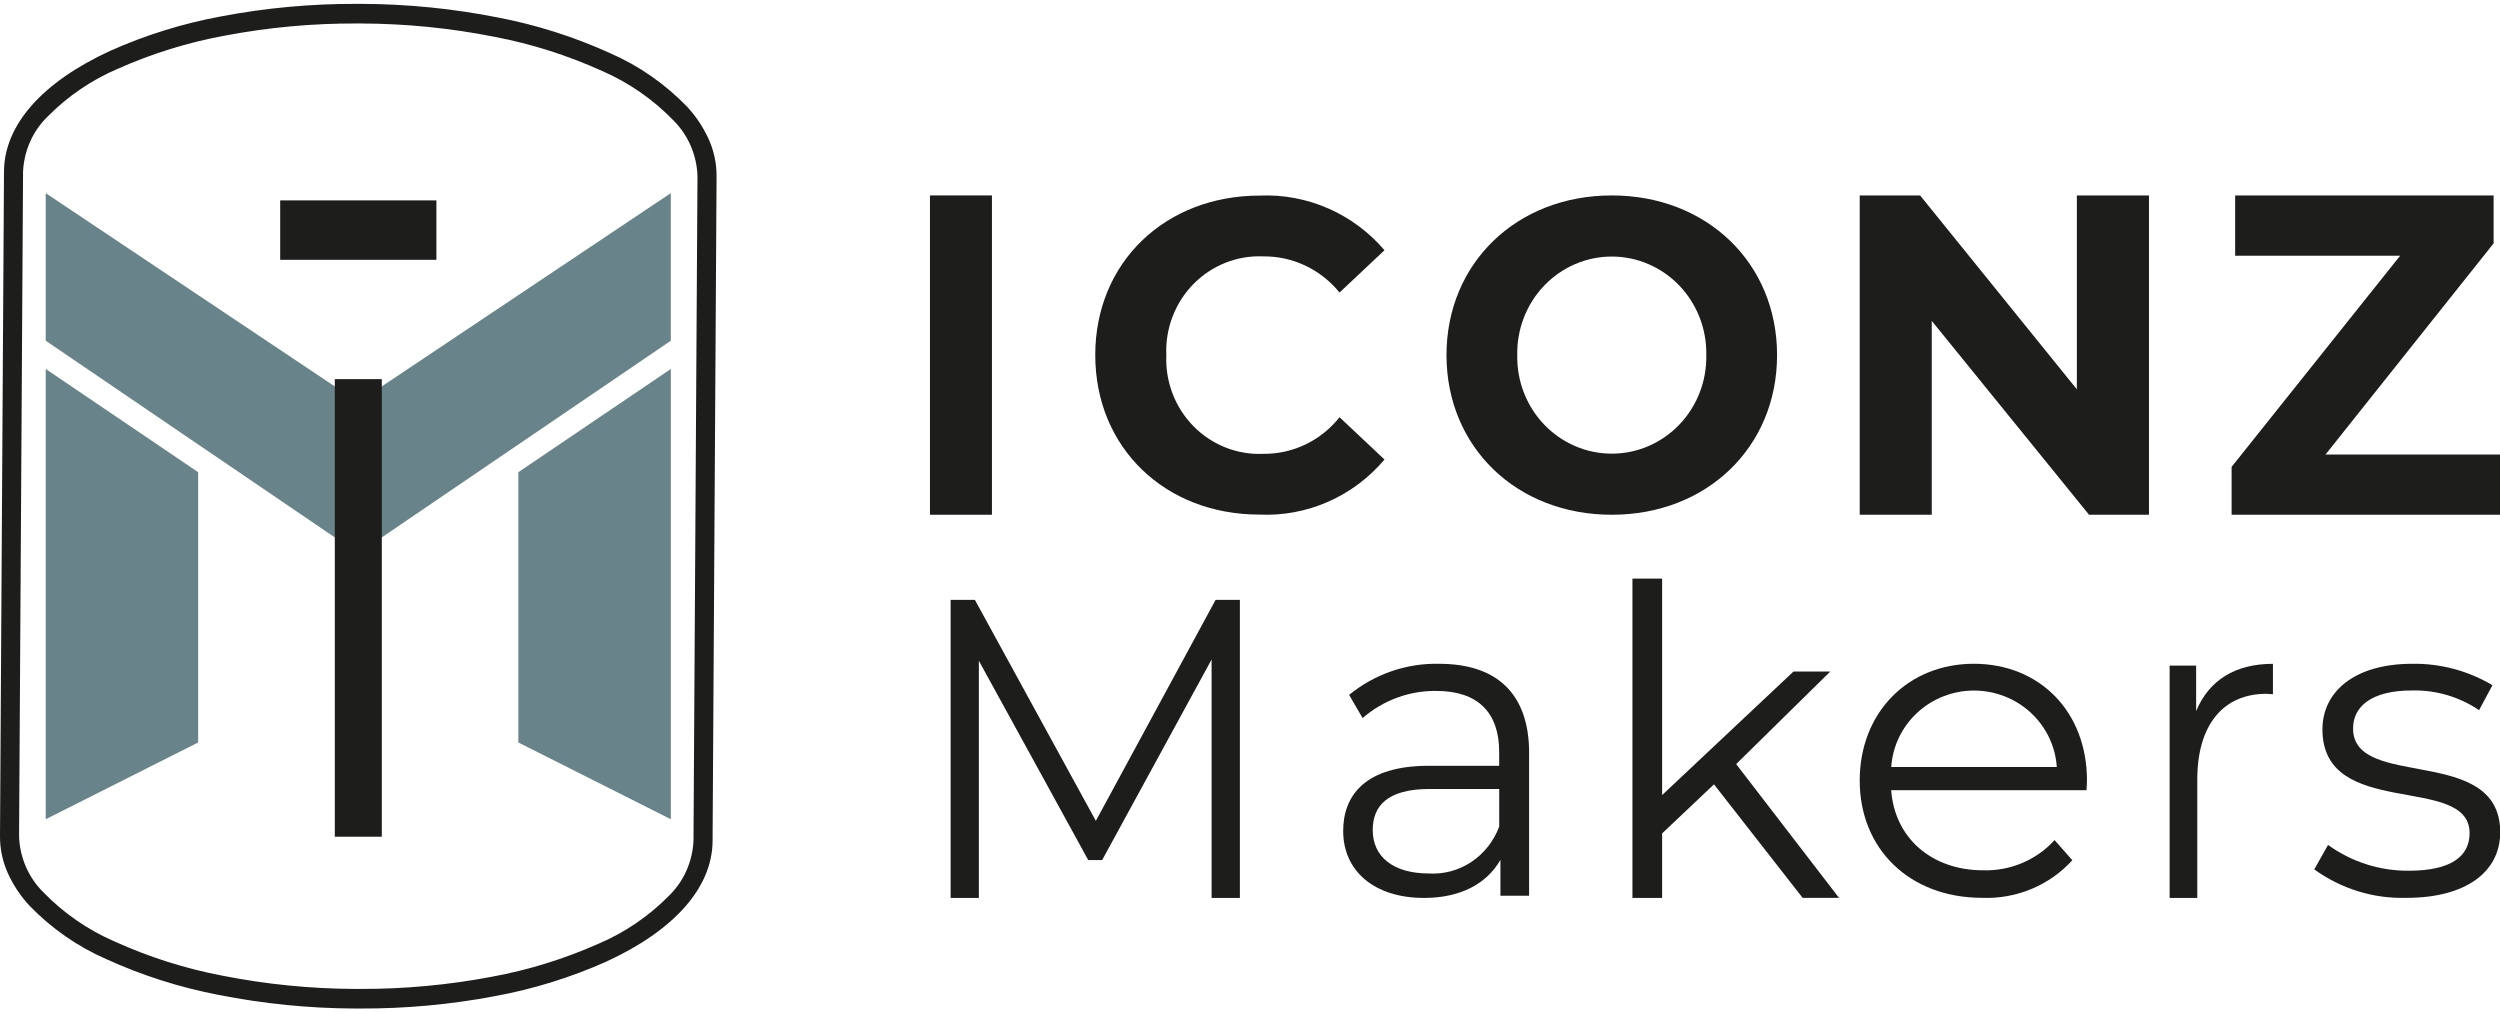
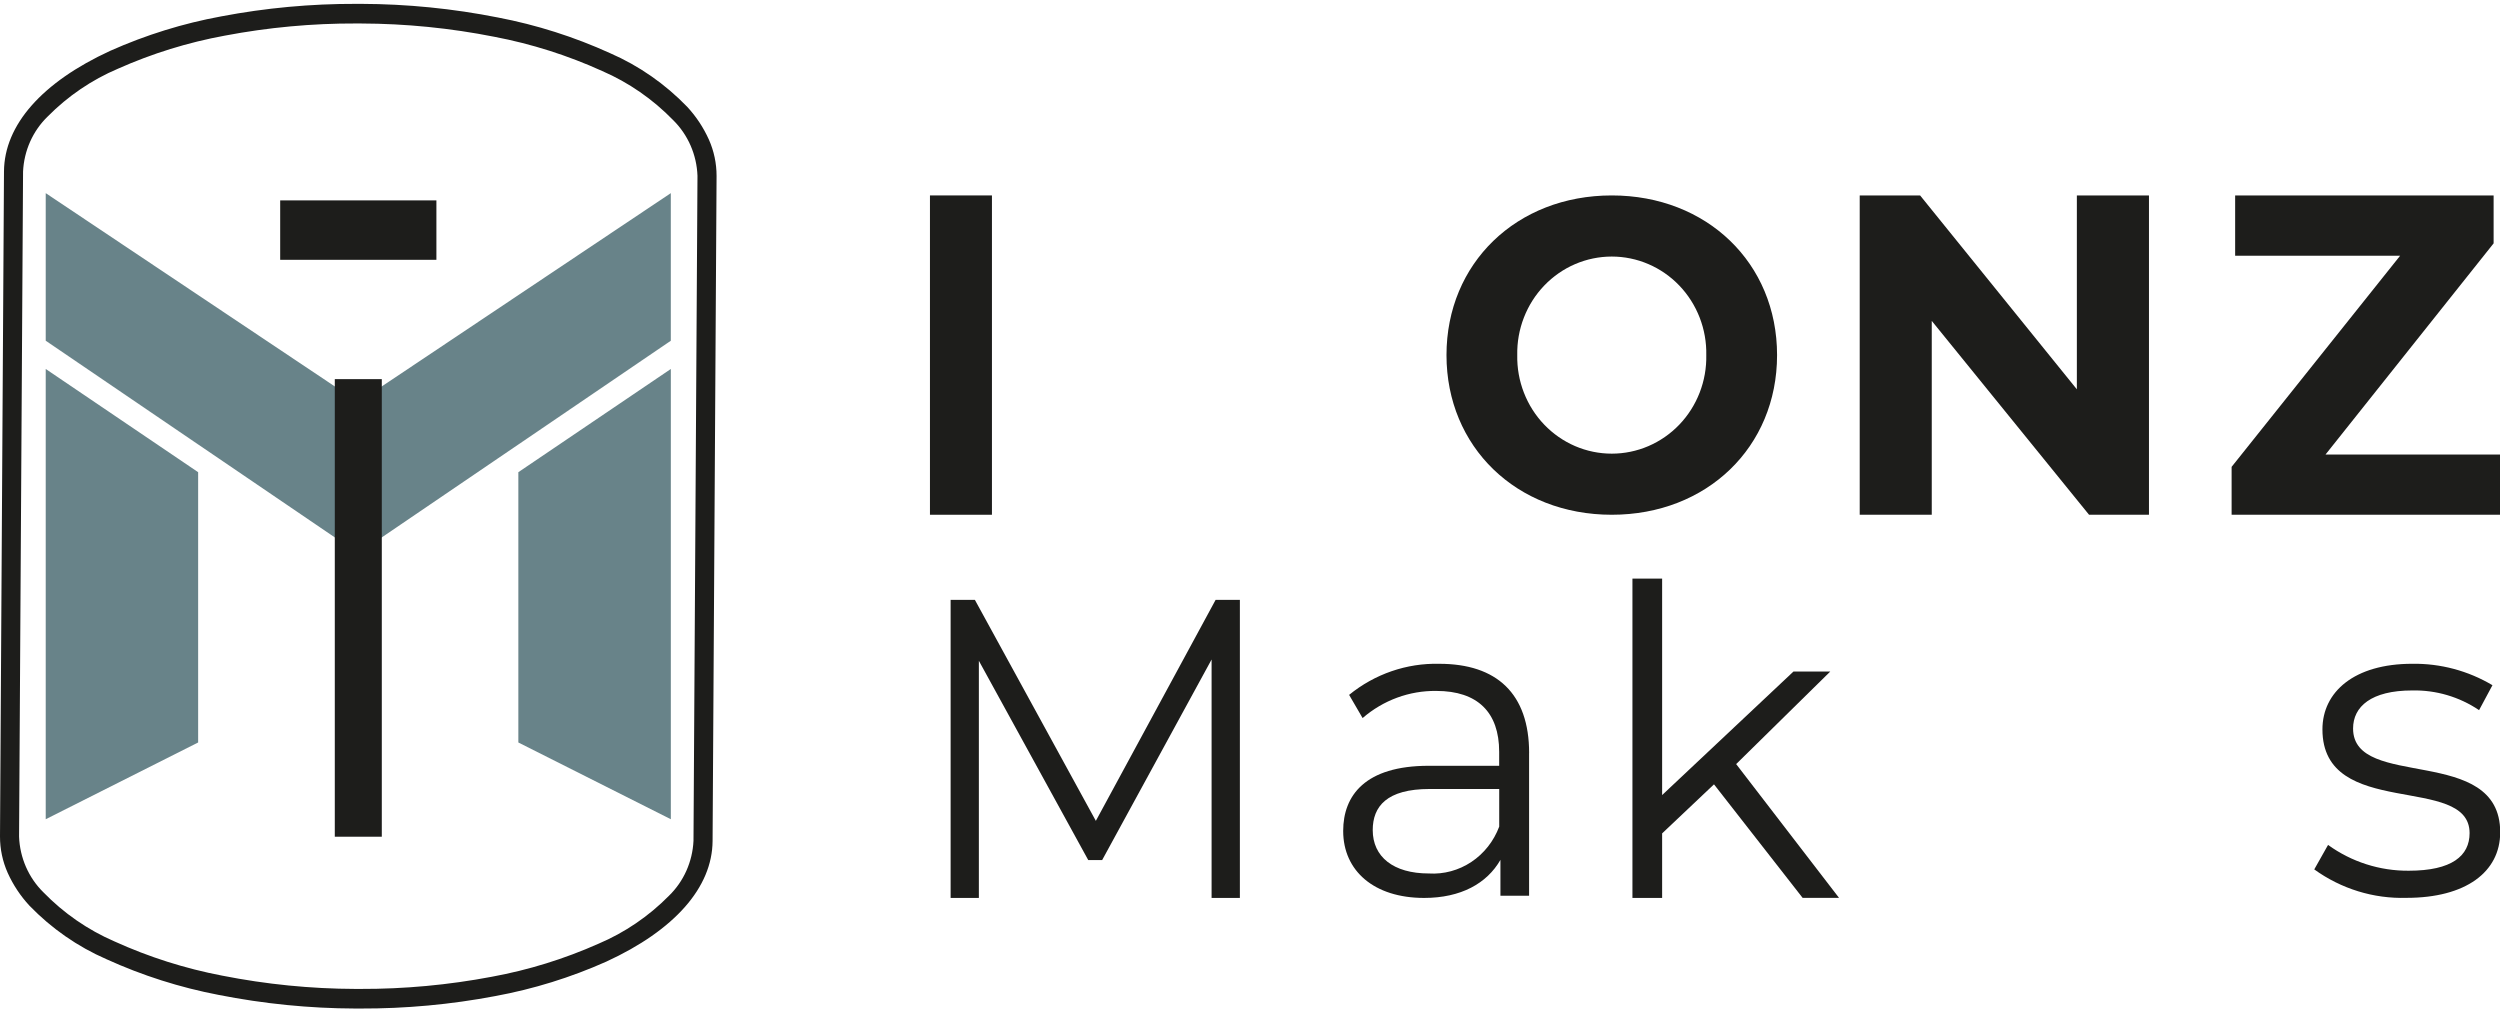
<svg xmlns="http://www.w3.org/2000/svg" width="121" height="49" viewBox="0 0 121 49" fill="none">
  <path d="M21.122 9.699H13.561V12.575H21.122V9.699Z" fill="#1D1D1B" />
  <path d="M9.59 21.513V21.519L2.213 16.498V16.492L9.59 21.513Z" fill="#D9D9D9" />
  <path d="M32.468 16.492V16.498L25.088 21.519V21.513L32.468 16.492Z" fill="#D9D9D9" />
  <path d="M2.213 17.858L9.59 22.854V35.936L2.213 39.651V17.858Z" fill="#688389" />
  <path d="M25.088 22.854L32.468 17.858V39.651L25.088 35.936V22.854Z" fill="#688389" />
  <path d="M16.715 19.044V26.358L9.592 21.512L2.213 16.49V9.348L16.715 19.044Z" fill="#688389" />
  <path d="M17.967 19.044V26.358L25.09 21.512L32.467 16.491V9.348L17.967 19.044Z" fill="#688389" />
  <path d="M17.434 48.813H17.195C14.975 48.806 12.76 48.584 10.58 48.153C8.711 47.795 6.89 47.216 5.152 46.425C3.758 45.818 2.491 44.938 1.424 43.833C0.991 43.366 0.635 42.829 0.371 42.243C0.126 41.692 -0.001 41.092 2.18494e-06 40.486L0.193 8.298C0.207 6.052 2.034 3.977 5.339 2.458C7.061 1.691 8.863 1.131 10.711 0.792C12.867 0.382 15.056 0.18 17.248 0.187H17.489C19.708 0.194 21.922 0.415 24.102 0.847C25.97 1.204 27.792 1.784 29.53 2.574C30.924 3.181 32.19 4.062 33.258 5.167C33.691 5.634 34.046 6.17 34.31 6.756C34.556 7.308 34.683 7.908 34.682 8.516L34.489 40.703C34.476 42.95 32.649 45.024 29.344 46.543C27.622 47.311 25.819 47.87 23.972 48.21C21.816 48.619 19.627 48.821 17.434 48.813ZM17.248 1.136C15.112 1.129 12.98 1.326 10.879 1.725C9.103 2.051 7.369 2.587 5.713 3.324C4.442 3.863 3.283 4.651 2.303 5.644C1.588 6.339 1.163 7.292 1.116 8.303L0.923 40.49C0.959 41.513 1.382 42.48 2.1 43.187C3.085 44.2 4.252 45.007 5.536 45.563C7.209 46.323 8.962 46.879 10.759 47.222C12.883 47.642 15.039 47.857 17.201 47.864H17.434C19.57 47.871 21.702 47.673 23.803 47.275C25.579 46.949 27.312 46.413 28.968 45.676C30.239 45.137 31.397 44.349 32.377 43.356C33.092 42.661 33.517 41.708 33.565 40.697L33.758 8.51C33.721 7.488 33.298 6.521 32.58 5.813C31.596 4.801 30.43 3.994 29.148 3.438C27.475 2.679 25.722 2.122 23.925 1.78C21.801 1.359 19.644 1.144 17.481 1.137L17.248 1.136Z" fill="#1D1D1B" />
  <path d="M18.479 18.35H16.204V40.497H18.479V18.35Z" fill="#1D1D1B" />
  <path d="M48.01 9.459H45.01V24.914H48.01V9.459Z" fill="#1D1D1B" />
-   <path d="M53.01 17.188C53.01 12.688 56.404 9.466 60.974 9.466C62.111 9.417 63.243 9.63 64.288 10.088C65.334 10.546 66.264 11.237 67.01 12.111L64.833 14.159C64.386 13.606 63.822 13.162 63.184 12.859C62.545 12.556 61.849 12.402 61.144 12.409C60.52 12.381 59.898 12.486 59.316 12.716C58.734 12.946 58.205 13.297 57.764 13.746C57.322 14.196 56.977 14.734 56.751 15.326C56.525 15.919 56.422 16.552 56.45 17.187C56.422 17.822 56.525 18.456 56.751 19.048C56.977 19.641 57.322 20.179 57.764 20.628C58.205 21.077 58.734 21.428 59.316 21.659C59.898 21.889 60.52 21.993 61.144 21.965C61.851 21.973 62.55 21.817 63.189 21.51C63.828 21.203 64.39 20.753 64.833 20.193L67.01 22.241C66.265 23.123 65.333 23.822 64.283 24.284C63.234 24.746 62.095 24.959 60.953 24.906C56.405 24.906 53.011 21.685 53.011 17.185" fill="#1D1D1B" />
  <path d="M70.01 17.187C70.01 12.747 73.394 9.459 78.011 9.459C82.605 9.459 86.01 12.725 86.01 17.187C86.01 21.648 82.605 24.914 78.011 24.914C73.394 24.914 70.01 21.627 70.01 17.187ZM82.584 17.187C82.597 16.565 82.487 15.947 82.263 15.369C82.038 14.791 81.704 14.264 81.278 13.82C80.852 13.376 80.343 13.023 79.782 12.782C79.221 12.541 78.618 12.417 78.01 12.417C77.401 12.417 76.799 12.541 76.237 12.782C75.676 13.023 75.168 13.376 74.742 13.82C74.316 14.264 73.981 14.791 73.757 15.369C73.532 15.947 73.423 16.565 73.435 17.187C73.423 17.809 73.532 18.427 73.757 19.005C73.981 19.583 74.316 20.11 74.742 20.554C75.168 20.998 75.676 21.351 76.237 21.592C76.799 21.833 77.401 21.957 78.01 21.957C78.618 21.957 79.221 21.833 79.782 21.592C80.343 21.351 80.852 20.998 81.278 20.554C81.704 20.11 82.038 19.583 82.263 19.005C82.487 18.427 82.597 17.809 82.584 17.187Z" fill="#1D1D1B" />
  <path d="M104.01 9.459V24.913H101.109L93.497 15.531V24.914H90.01V9.459H92.933L100.52 18.843V9.459H104.01Z" fill="#1D1D1B" />
  <path d="M121.01 22V24.914H108.01V22.596L116.167 12.376H108.181V9.459H120.691V11.778L112.556 21.998L121.01 22Z" fill="#1D1D1B" />
  <path d="M60.01 29.035V43.46H58.641V31.92L53.345 41.626H52.67L47.377 31.982V43.46H46.01V29.035H47.185L53.039 39.73L58.835 29.035H60.01Z" fill="#1D1D1B" />
  <path d="M74.008 36.449V43.355H72.621V41.617C71.968 42.76 70.703 43.46 68.928 43.46C66.5 43.46 65.01 42.146 65.01 40.219C65.01 38.503 66.071 37.064 69.152 37.064H72.56V36.386C72.56 34.479 71.519 33.441 69.521 33.441C68.218 33.423 66.951 33.889 65.95 34.754L65.297 33.632C66.541 32.62 68.084 32.089 69.664 32.128C72.439 32.128 74.01 33.568 74.01 36.449M72.562 40.008V38.187H69.194C67.114 38.187 66.44 39.034 66.44 40.178C66.44 41.47 67.44 42.276 69.154 42.276C69.88 42.321 70.601 42.126 71.213 41.719C71.826 41.312 72.298 40.712 72.562 40.008Z" fill="#1D1D1B" />
  <path d="M82.957 37.962L80.447 40.336V43.46H79.01V28.005H80.447V38.481L86.803 32.503H88.584L84.03 36.982L89.01 43.458H87.248L82.957 37.962Z" fill="#1D1D1B" />
-   <path d="M100.986 38.246H91.533C91.705 40.576 93.509 42.122 95.98 42.122C96.63 42.142 97.277 42.022 97.875 41.769C98.473 41.517 99.007 41.139 99.441 40.661L100.301 41.634C99.755 42.235 99.081 42.711 98.327 43.025C97.573 43.34 96.758 43.487 95.939 43.455C92.417 43.455 90.01 41.084 90.01 37.781C90.01 34.477 92.352 32.126 95.532 32.126C98.712 32.126 101.01 34.434 101.01 37.781C101.01 37.909 100.988 38.077 100.988 38.246M91.536 37.124H99.549C99.483 36.121 99.032 35.18 98.288 34.493C97.544 33.806 96.562 33.423 95.542 33.423C94.523 33.423 93.541 33.806 92.797 34.493C92.053 35.18 91.602 36.121 91.536 37.124Z" fill="#1D1D1B" />
-   <path d="M110.01 32.126V33.601C109.895 33.601 109.781 33.58 109.689 33.58C107.613 33.58 106.349 35.075 106.349 37.728V43.46H105.01V32.214H106.293V34.417C106.916 32.922 108.18 32.129 110.01 32.129" fill="#1D1D1B" />
  <path d="M112.01 42.079L112.678 40.894C113.817 41.717 115.184 42.154 116.583 42.143C118.671 42.143 119.528 41.423 119.528 40.323C119.528 37.422 112.406 39.708 112.406 35.303C112.406 33.483 113.952 32.127 116.75 32.127C118.114 32.106 119.458 32.464 120.635 33.164L119.987 34.371C119.029 33.725 117.899 33.393 116.75 33.418C114.766 33.418 113.889 34.201 113.889 35.26C113.889 38.267 121.01 36.001 121.01 40.28C121.01 42.207 119.339 43.456 116.478 43.456C114.88 43.504 113.312 43.019 112.01 42.079Z" fill="#1D1D1B" />
</svg>